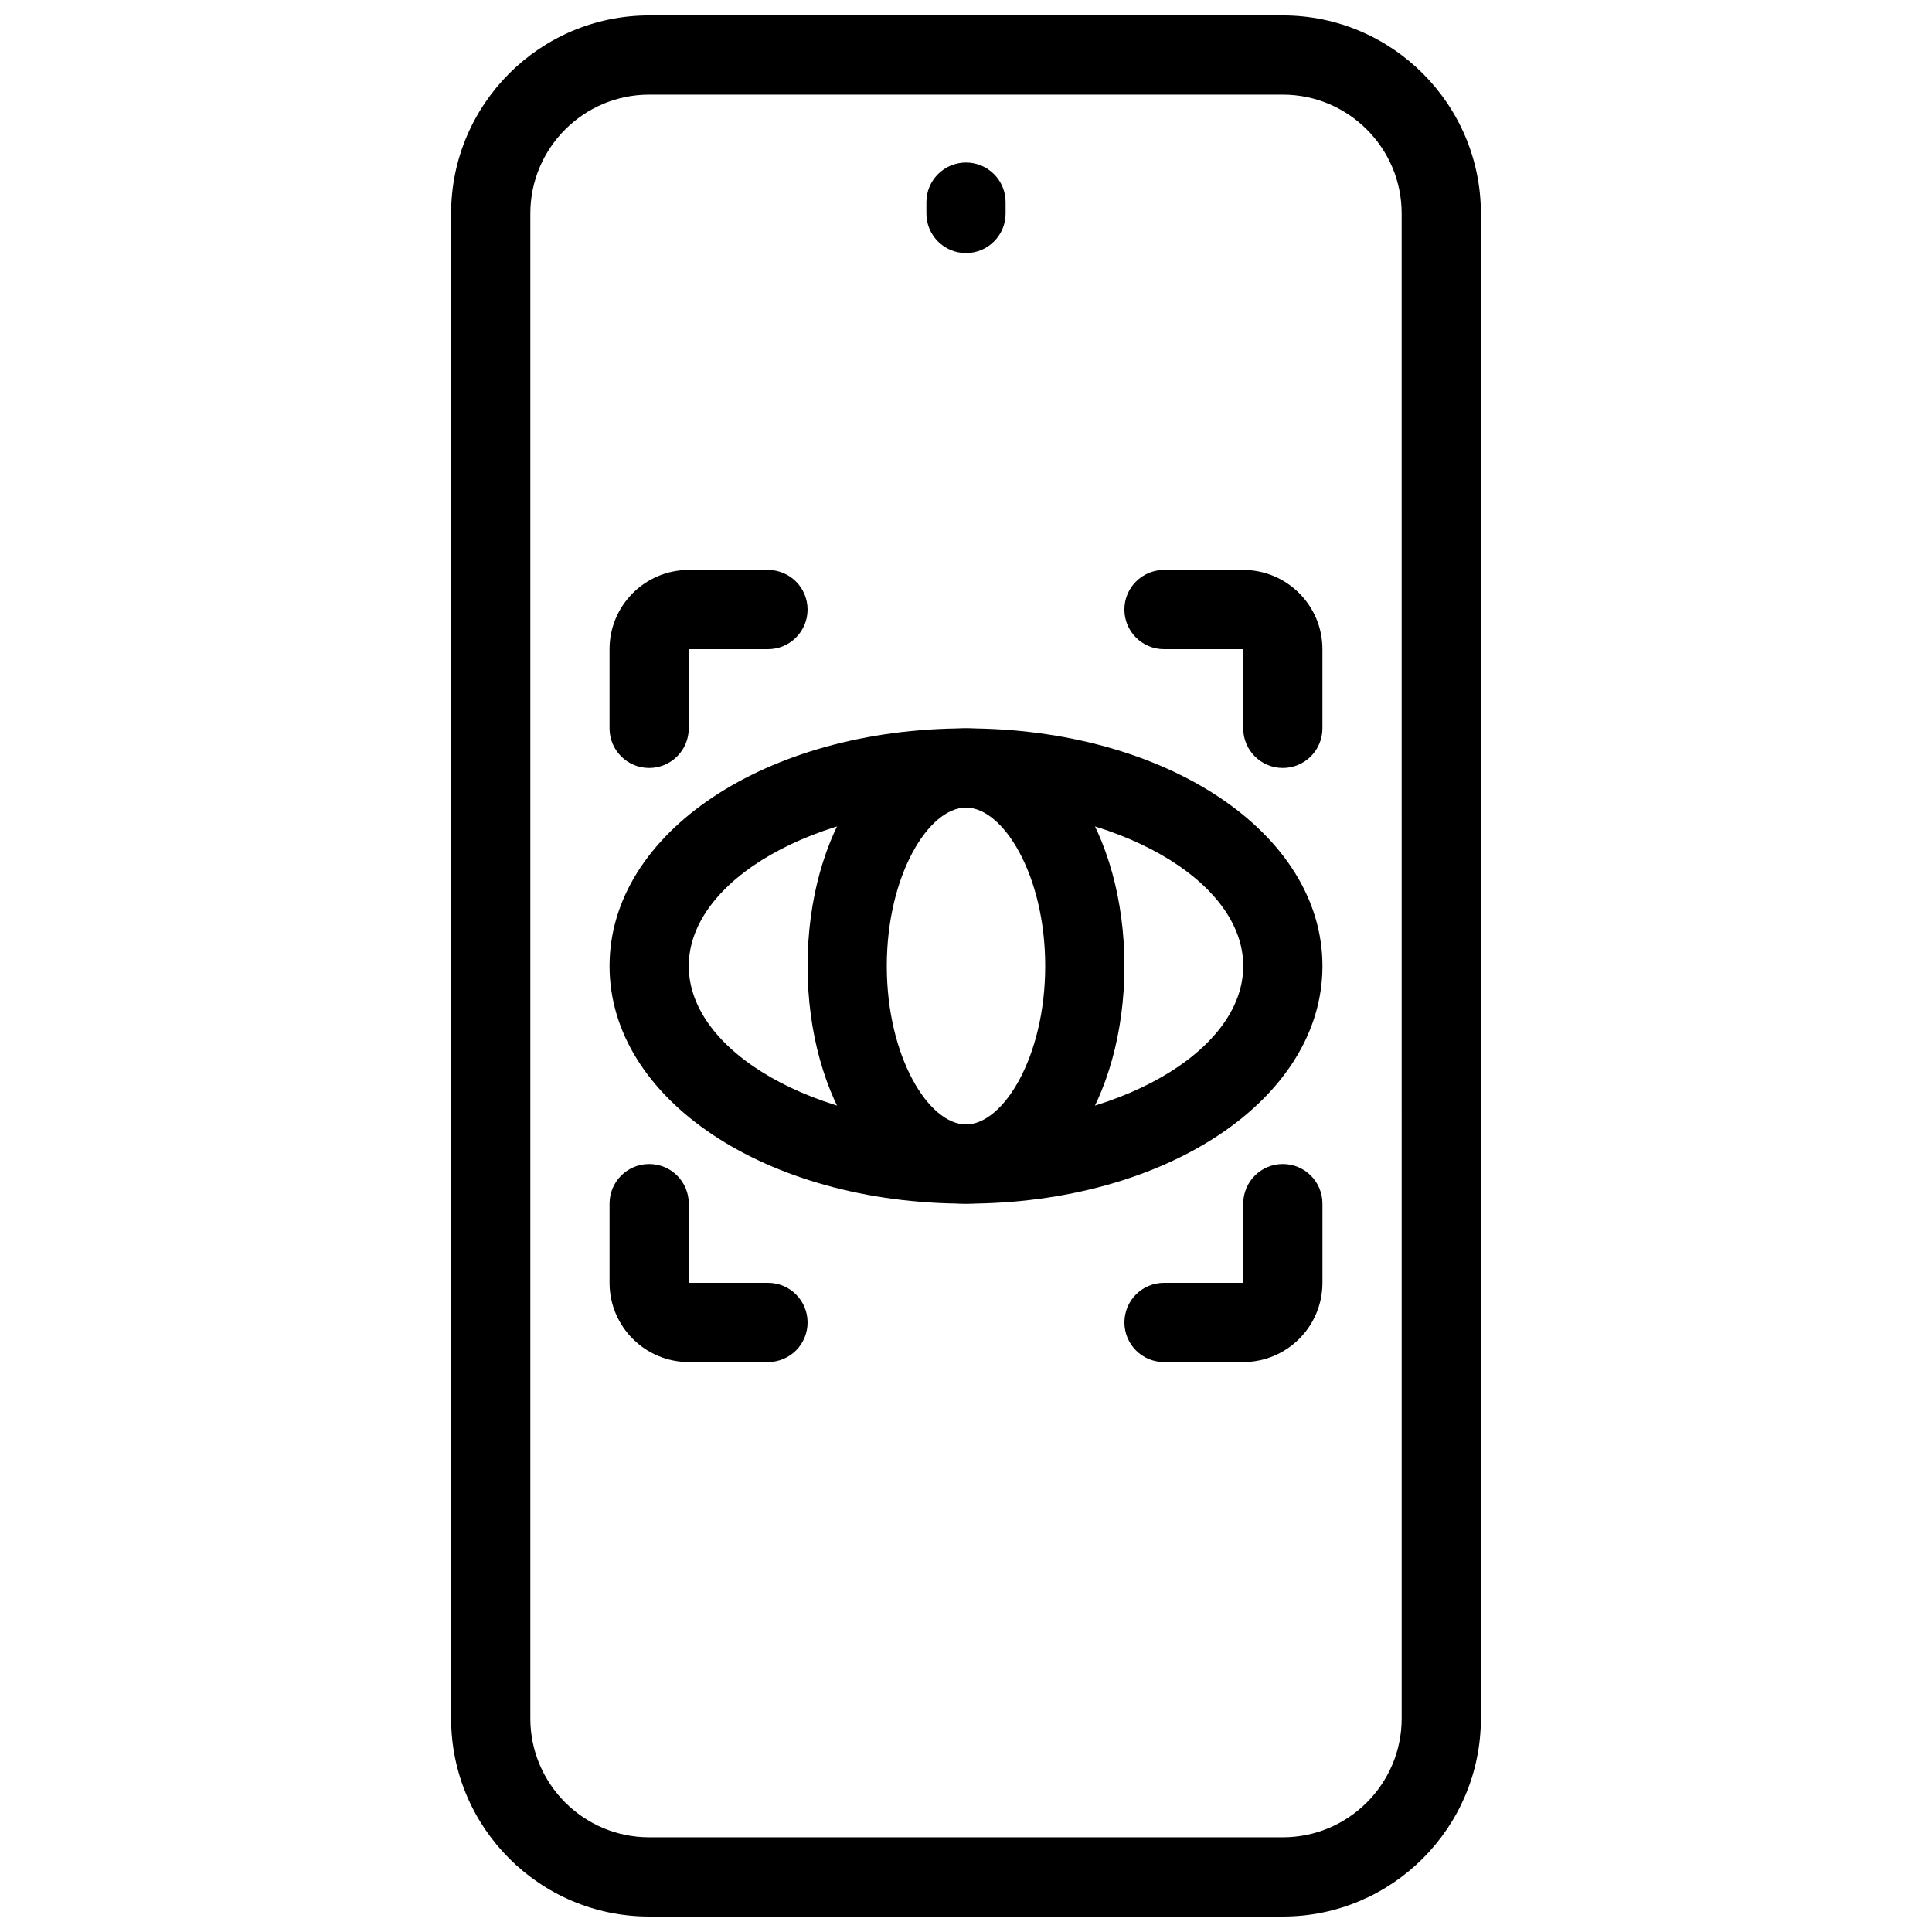
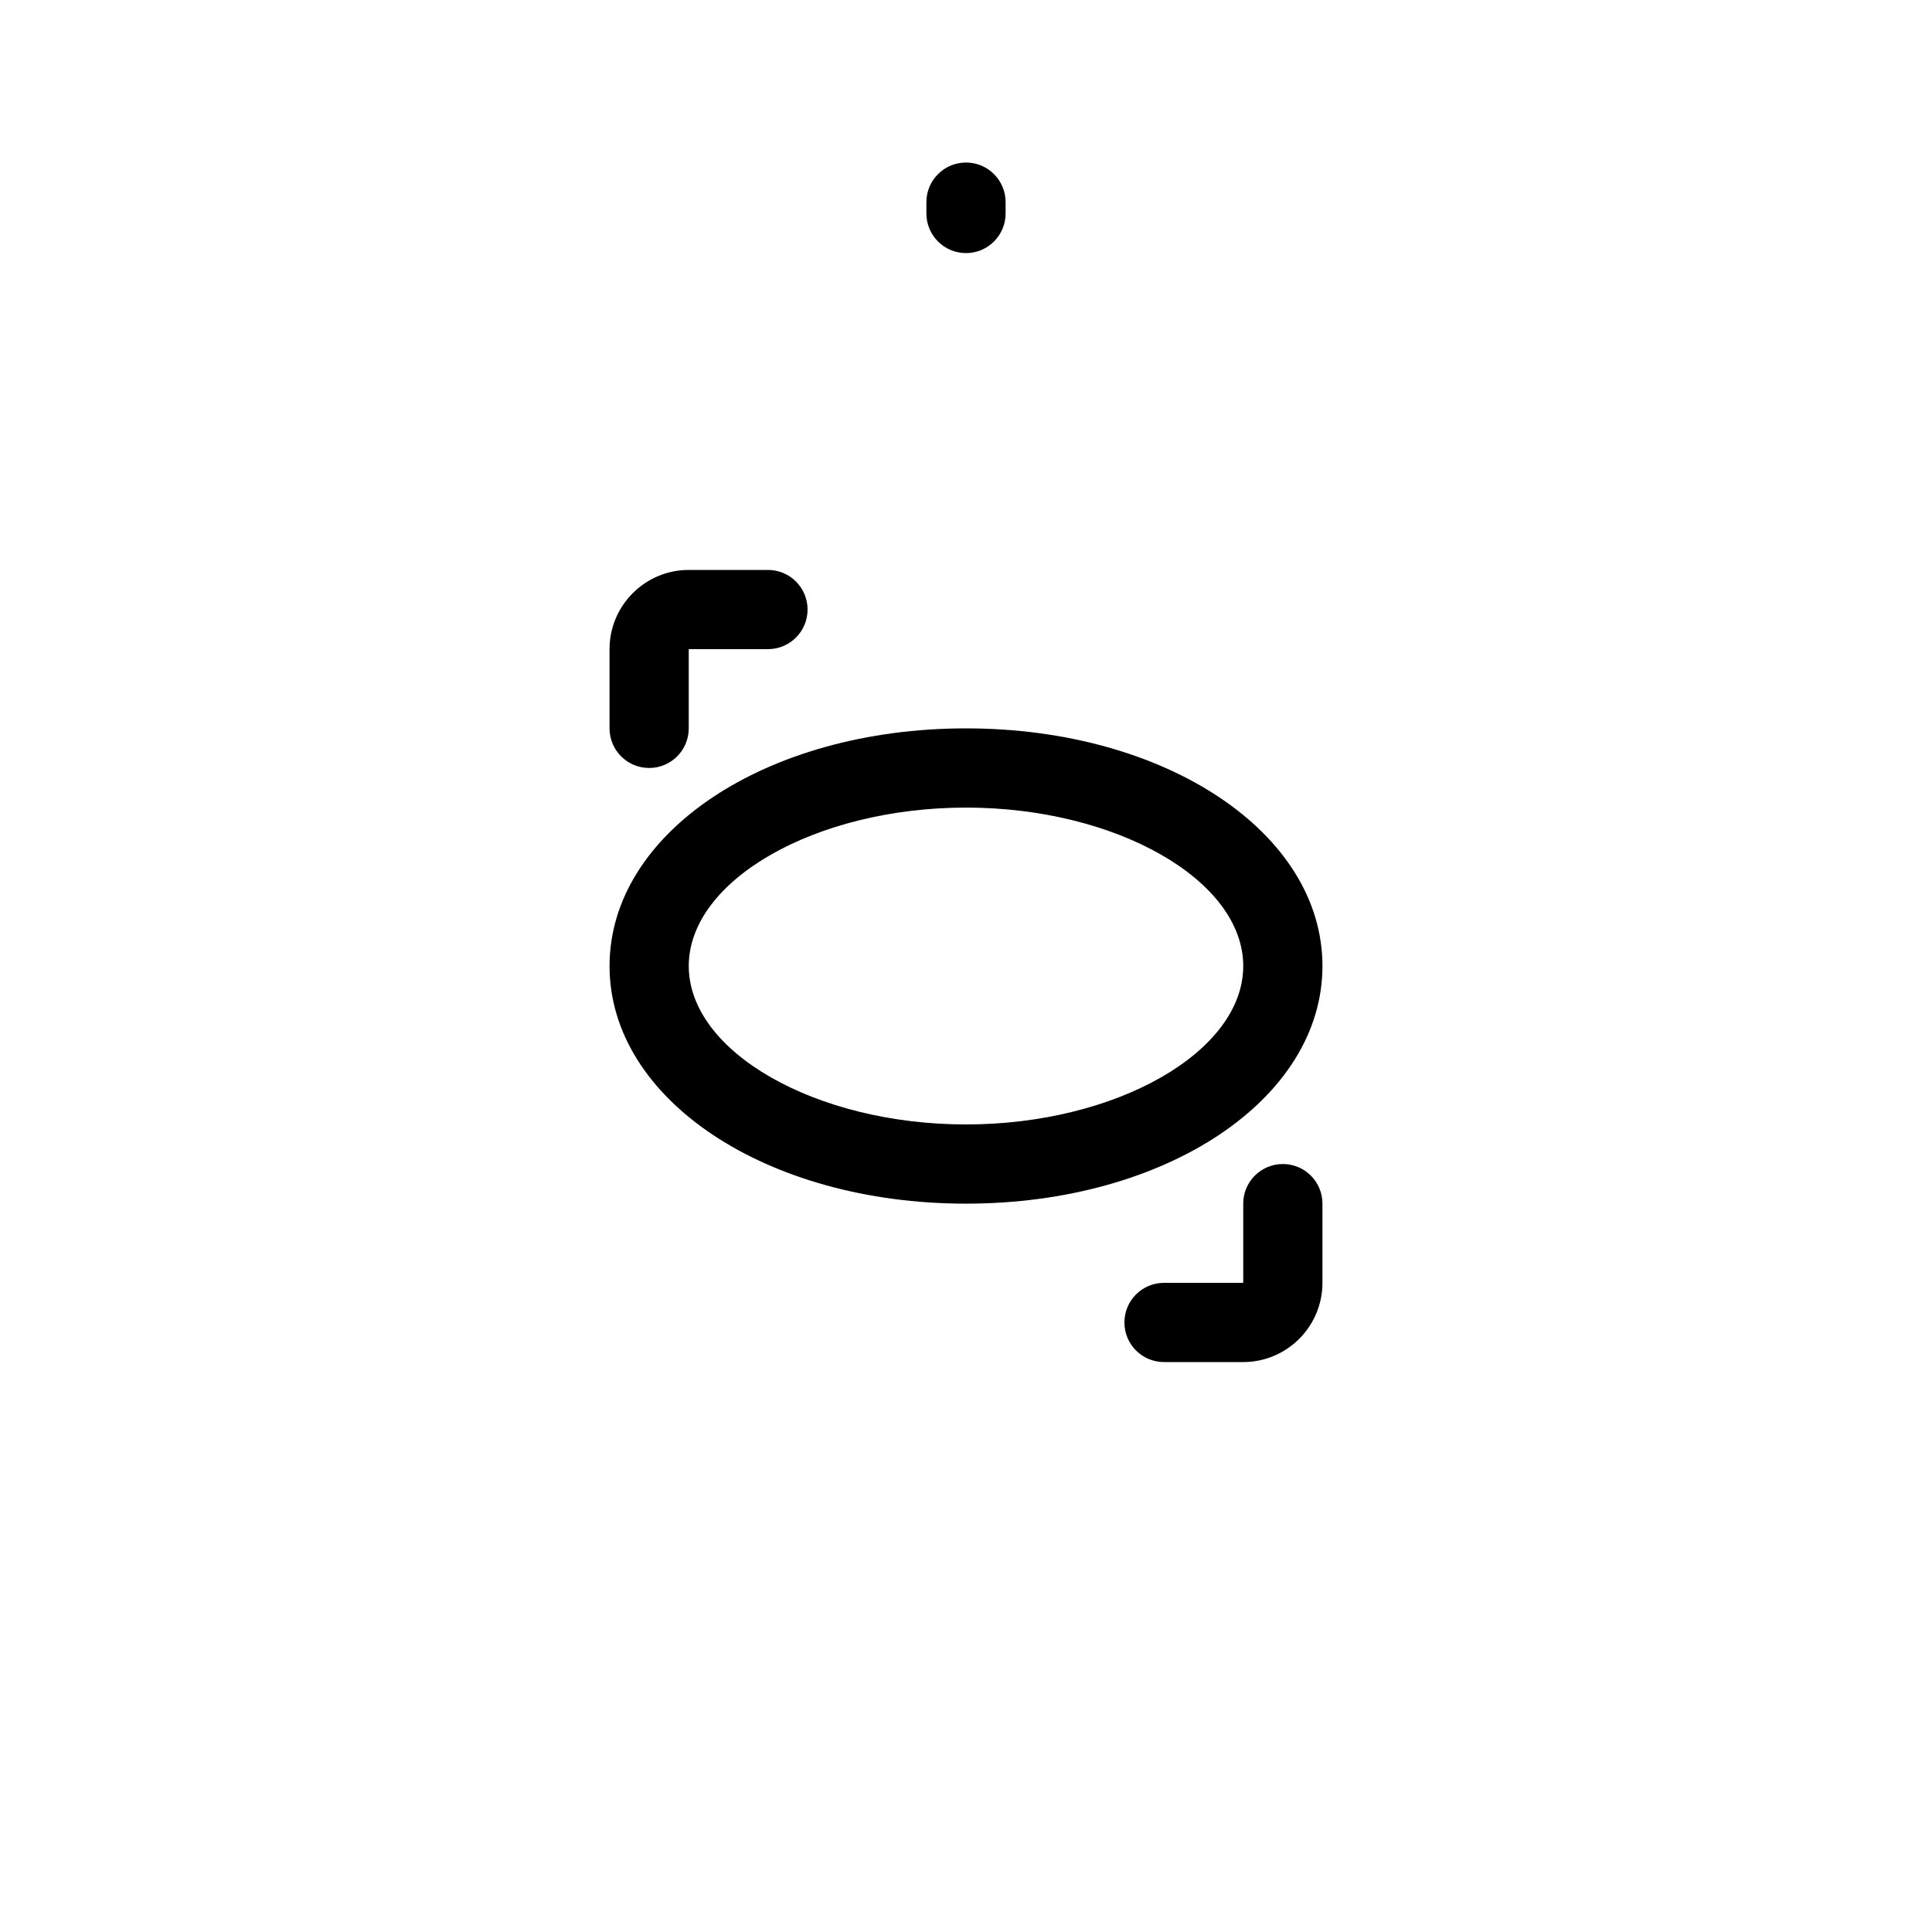
<svg xmlns="http://www.w3.org/2000/svg" width="800px" height="800px" version="1.1" viewBox="144 144 512 512">
  <defs>
    <clipPath id="a">
-       <path d="m263 148.09h274v503.81h-274z" />
-     </clipPath>
+       </clipPath>
  </defs>
  <g clip-path="url(#a)">
-     <path d="m483.96 651.9h-167.93c-28.938 0-52.48-23.543-52.48-52.48v-398.85c0-28.938 23.543-52.48 52.48-52.48h167.94c28.938 0 52.48 23.543 52.48 52.48v398.85c-0.004 28.938-23.543 52.48-52.484 52.48zm-167.93-482.82c-17.359 0-31.488 14.129-31.488 31.488v398.85c0 17.359 14.129 31.488 31.488 31.488h167.94c17.359 0 31.488-14.129 31.488-31.488l-0.004-398.85c0-17.359-14.129-31.488-31.488-31.488z" />
-   </g>
+     </g>
  <path d="m400 211.07c-5.805 0-10.496-4.703-10.496-10.496v-3.004c0-5.793 4.691-10.496 10.496-10.496s10.496 4.703 10.496 10.496v3.004c0 5.793-4.691 10.496-10.496 10.496z" />
  <path d="m316.03 347.52c-5.805 0-10.496-4.703-10.496-10.496v-20.992c0-11.578 9.414-20.992 20.992-20.992h20.992c5.805 0 10.496 4.703 10.496 10.496 0 5.793-4.691 10.496-10.496 10.496h-20.992v20.992c0 5.793-4.691 10.496-10.496 10.496z" />
-   <path d="m483.96 347.52c-5.805 0-10.496-4.703-10.496-10.496v-20.992h-20.992c-5.805 0-10.496-4.703-10.496-10.496 0-5.793 4.691-10.496 10.496-10.496h20.992c11.578 0 20.992 9.414 20.992 20.992v20.992c0 5.793-4.691 10.496-10.496 10.496z" />
-   <path d="m347.52 504.96h-20.992c-11.578 0-20.992-9.414-20.992-20.992v-20.992c0-5.805 4.691-10.496 10.496-10.496s10.496 4.691 10.496 10.496v20.992h20.992c5.805 0 10.496 4.691 10.496 10.496 0 5.805-4.691 10.496-10.496 10.496z" />
  <path d="m473.47 504.96h-20.992c-5.805 0-10.496-4.691-10.496-10.496 0-5.805 4.691-10.496 10.496-10.496h20.992v-20.992c0-5.805 4.691-10.496 10.496-10.496s10.496 4.691 10.496 10.496v20.992c-0.004 11.578-9.418 20.992-20.992 20.992z" />
  <path d="m400 462.98c-52.973 0-94.465-27.668-94.465-62.977s41.492-62.977 94.465-62.977 94.465 27.668 94.465 62.977c-0.004 35.309-41.492 62.977-94.465 62.977zm0-104.96c-39.82 0-73.473 19.23-73.473 41.984s33.648 41.984 73.473 41.984c39.82 0 73.473-19.23 73.473-41.984 0-22.758-33.652-41.984-73.473-41.984z" />
-   <path d="m400 462.98c-23.543 0-41.984-27.668-41.984-62.977s18.441-62.977 41.984-62.977 41.984 27.668 41.984 62.977-18.441 62.977-41.984 62.977zm0-104.96c-9.91 0-20.992 17.949-20.992 41.984 0 24.027 11.082 41.984 20.992 41.984s20.992-17.957 20.992-41.984c0-24.039-11.086-41.984-20.992-41.984z" />
</svg>